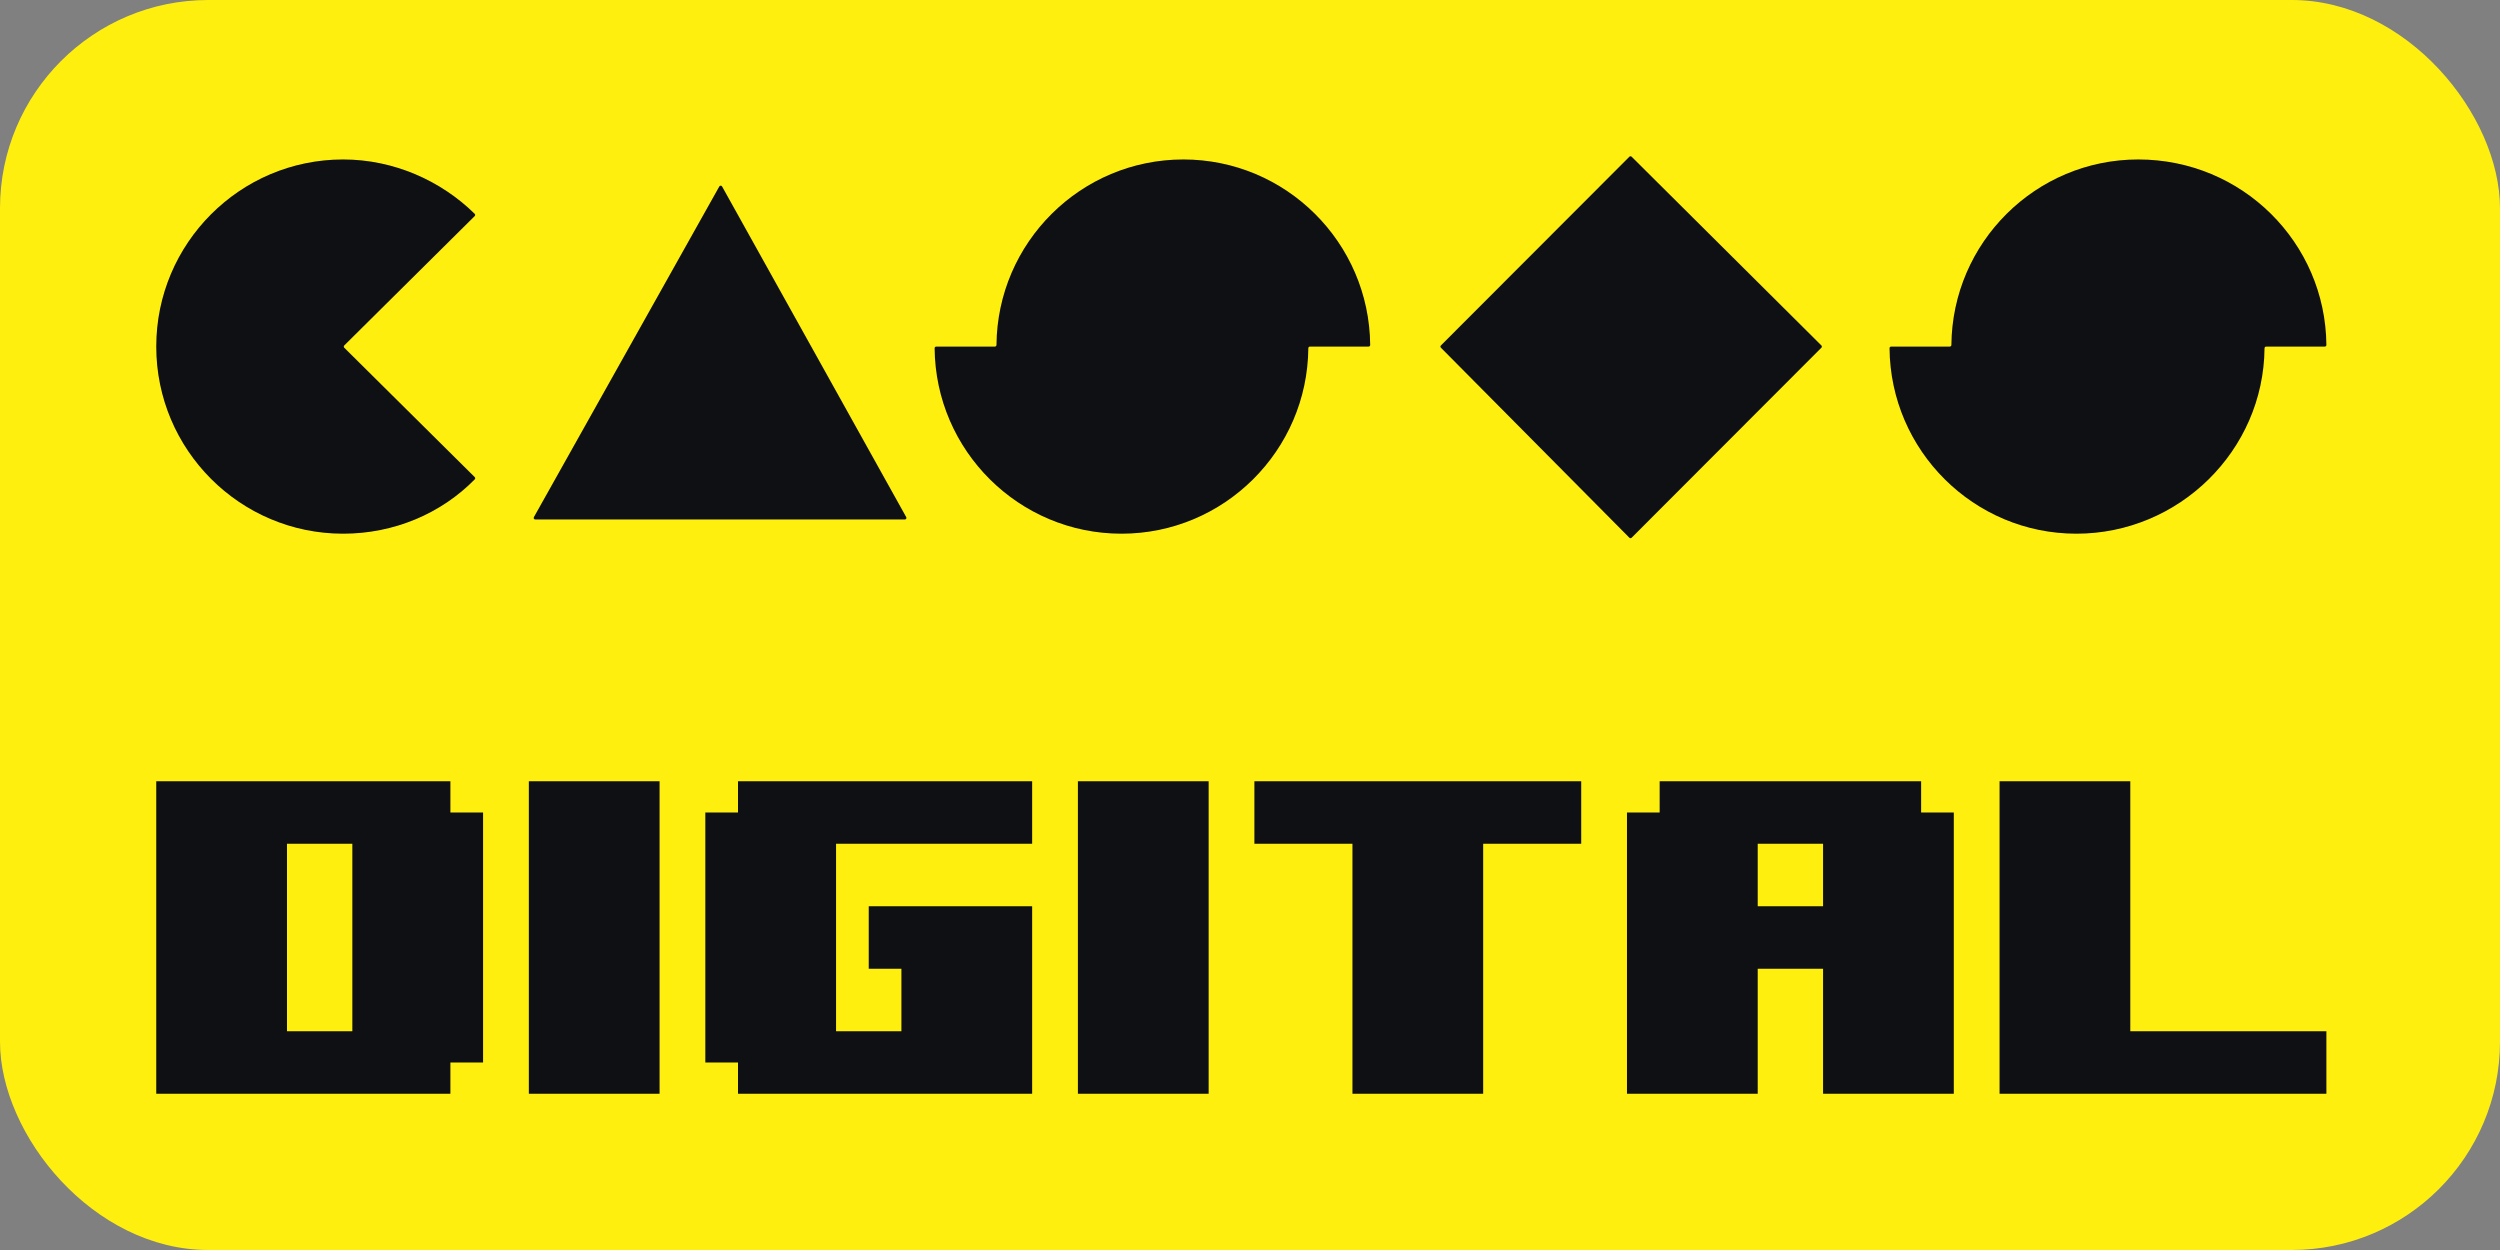
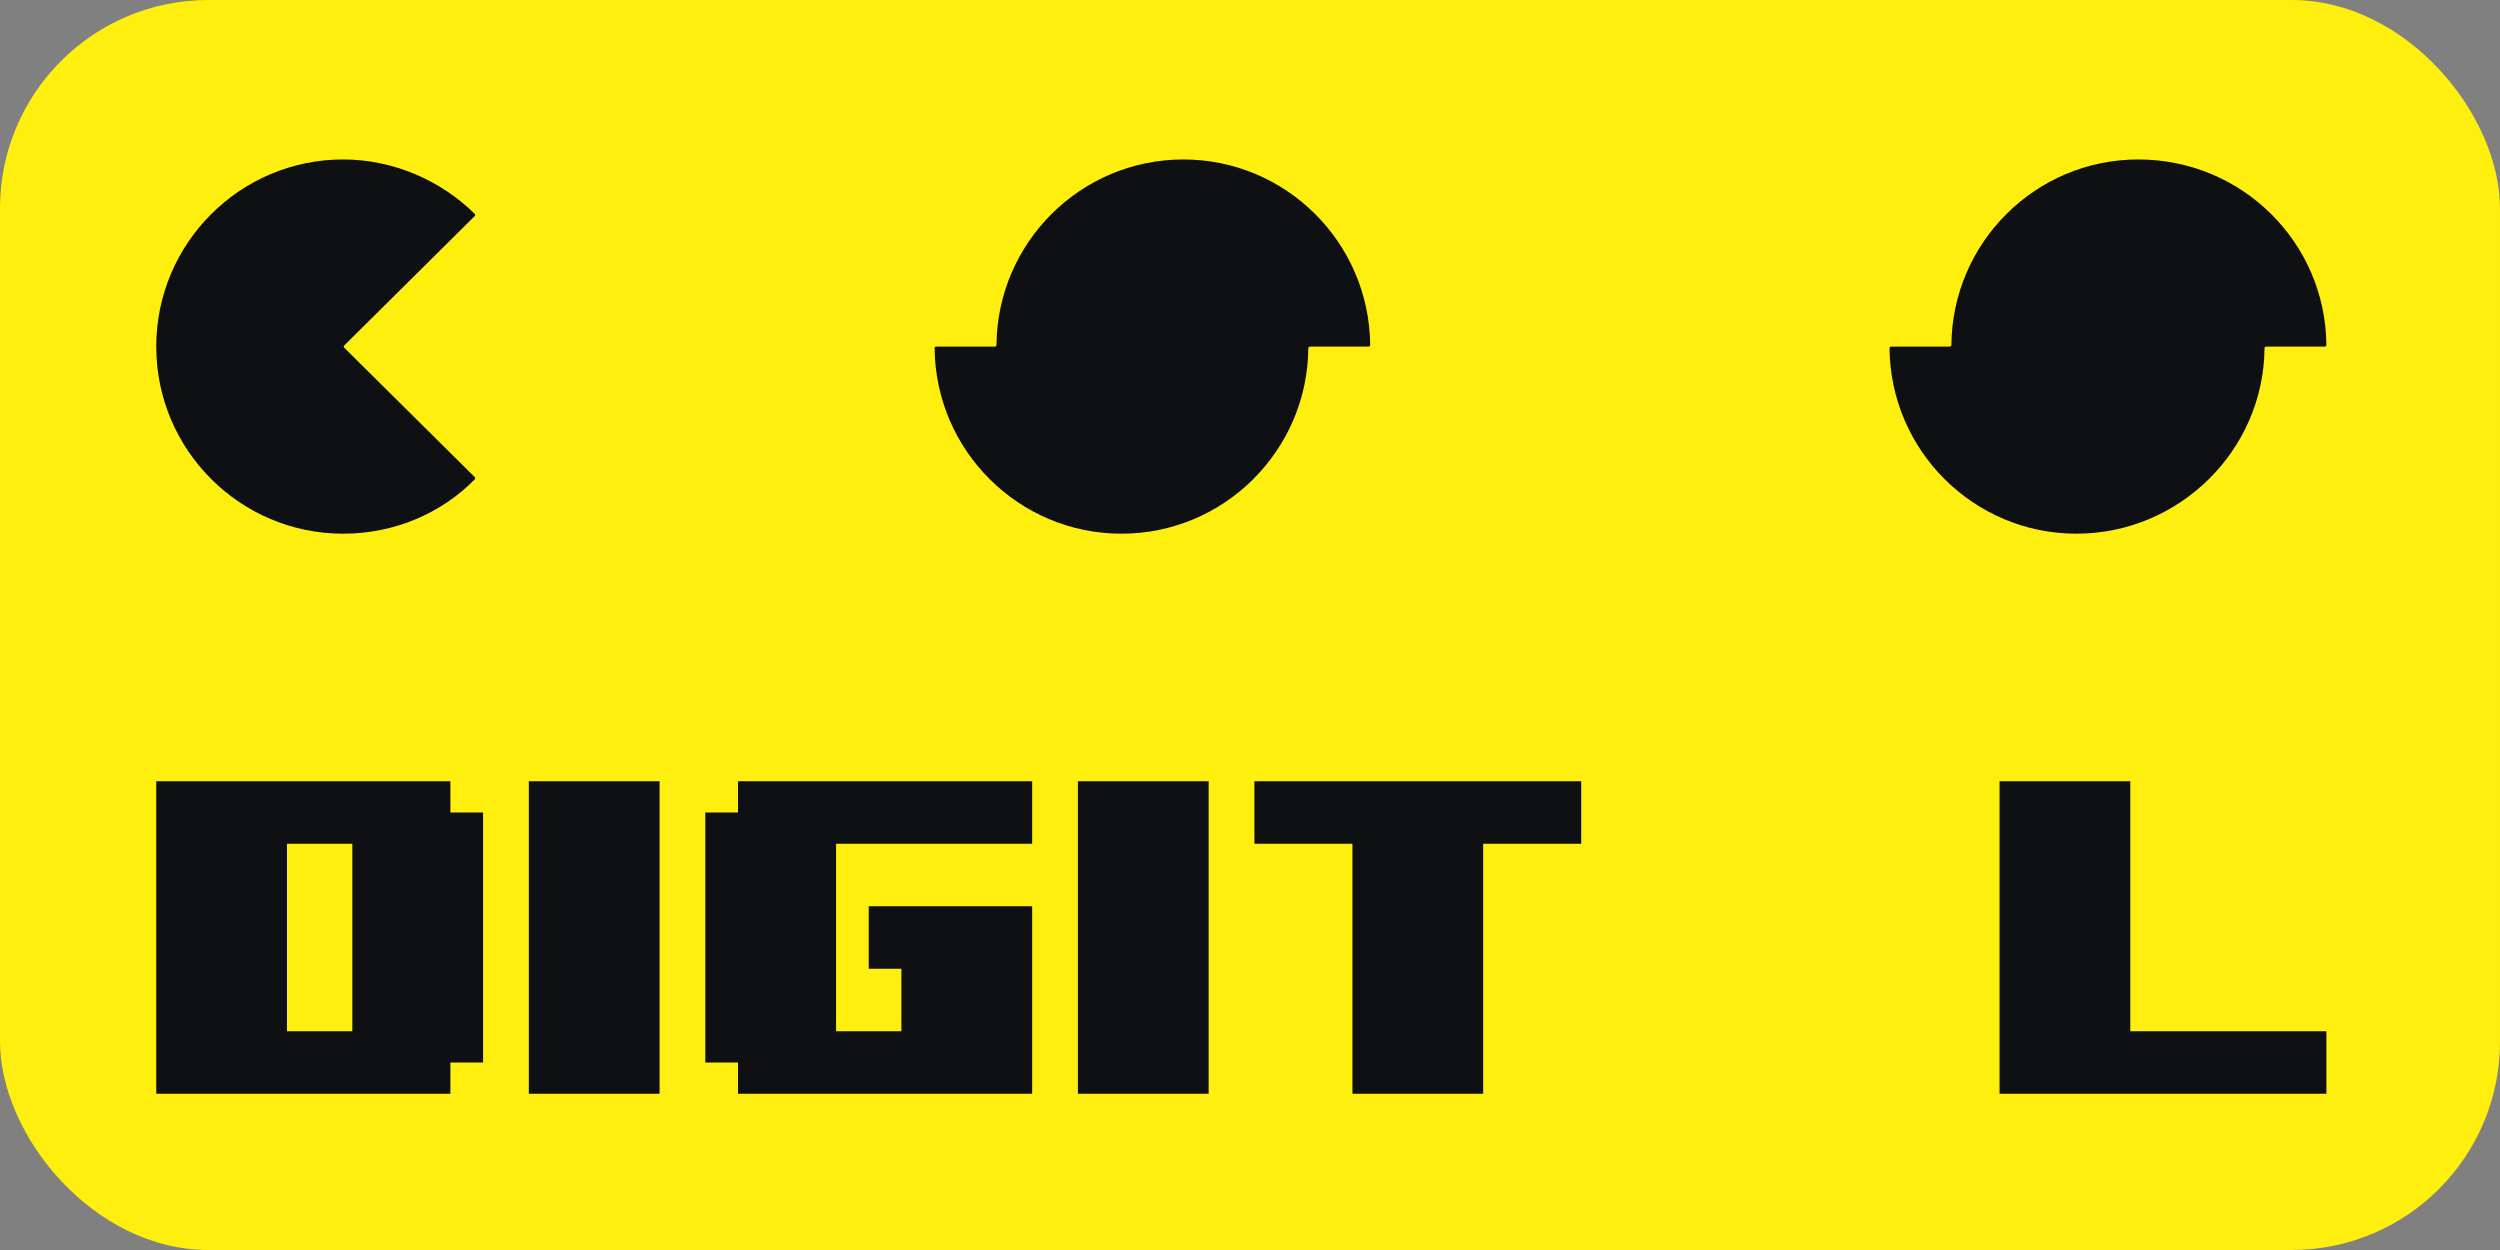
<svg xmlns="http://www.w3.org/2000/svg" width="144" height="72" viewBox="0 0 144 72" fill="none">
  <rect x="0" y="0" width="144" height="72" fill="#808080" stroke="none" />
  <rect width="144" height="72" rx="12" fill="#FFEF0F" />
-   <path d="M93.982 9.027C93.946 8.991 93.888 8.991 93.852 9.027L82.996 19.898C82.96 19.934 82.96 19.992 82.996 20.028L93.852 30.973C93.888 31.009 93.946 31.009 93.982 30.973L104.912 20.028C104.948 19.992 104.948 19.934 104.912 19.898L93.982 9.027Z" fill="#0E1014" />
  <path d="M112.4 19.871C112.45 13.967 117.256 9.185 123.163 9.185C129.144 9.185 133.95 13.967 134 19.871C134 19.922 133.959 19.963 133.909 19.963H130.529C130.479 19.963 130.437 20.005 130.437 20.055C130.387 25.959 125.508 30.741 119.6 30.741C113.693 30.741 108.887 25.959 108.837 20.055C108.837 20.005 108.878 19.963 108.929 19.963H112.308C112.359 19.963 112.4 19.922 112.4 19.871Z" fill="#0E1014" />
  <path d="M27.343 12.446C27.379 12.411 27.379 12.352 27.343 12.316C25.417 10.421 22.699 9.185 19.763 9.185C13.825 9.185 9 14.017 9 19.963C9 25.91 13.825 30.741 19.763 30.741C22.7 30.741 25.419 29.577 27.346 27.61C27.381 27.574 27.38 27.516 27.344 27.481L19.829 20.029C19.793 19.992 19.793 19.934 19.829 19.898L27.343 12.446Z" fill="#0E1014" />
-   <path d="M52.119 29.923C52.189 29.923 52.233 29.848 52.199 29.787L41.592 10.741C41.557 10.678 41.467 10.678 41.432 10.741L30.752 29.786C30.717 29.848 30.761 29.923 30.832 29.923H52.119Z" fill="#0E1014" />
  <path d="M57.397 19.871C57.397 19.922 57.356 19.963 57.305 19.963H53.926C53.875 19.963 53.834 20.005 53.834 20.055C53.884 25.959 58.69 30.741 64.597 30.741C70.504 30.741 75.31 25.959 75.36 20.055C75.36 20.005 75.401 19.963 75.452 19.963H78.831C78.882 19.963 78.923 19.922 78.923 19.871C78.873 13.967 74.067 9.185 68.16 9.185C62.252 9.185 57.447 13.967 57.397 19.871Z" fill="#0E1014" />
  <path fill-rule="evenodd" clip-rule="evenodd" d="M27.825 61.2H25.943V63H9V45H25.943V46.8H27.825V61.2ZM20.295 59.4V48.6H16.53V59.4H20.295Z" fill="#0E1014" />
  <path d="M37.991 63H30.461V45H37.991V63Z" fill="#0E1014" />
  <path d="M42.509 63H59.452V52.2H50.039V55.8H51.922V59.4H48.157V48.6H59.452V45H42.509V46.8H40.627V61.2H42.509V63Z" fill="#0E1014" />
  <path d="M69.618 63H62.087V45H69.618V63Z" fill="#0E1014" />
  <path d="M85.431 48.6H91.078V45H72.253V48.6H77.901V63H85.431V48.6Z" fill="#0E1014" />
-   <path fill-rule="evenodd" clip-rule="evenodd" d="M112.539 63H105.009V55.8H101.244V63H93.714V46.8H95.596V45H110.657V46.8H112.539V63ZM105.009 52.2V48.6H101.244V52.2H105.009Z" fill="#0E1014" />
-   <path d="M115.175 63H134V59.4H122.705V45H115.175V63Z" fill="#0E1014" />
+   <path d="M115.175 63H134V59.4H122.705V45H115.175V63" fill="#0E1014" />
</svg>